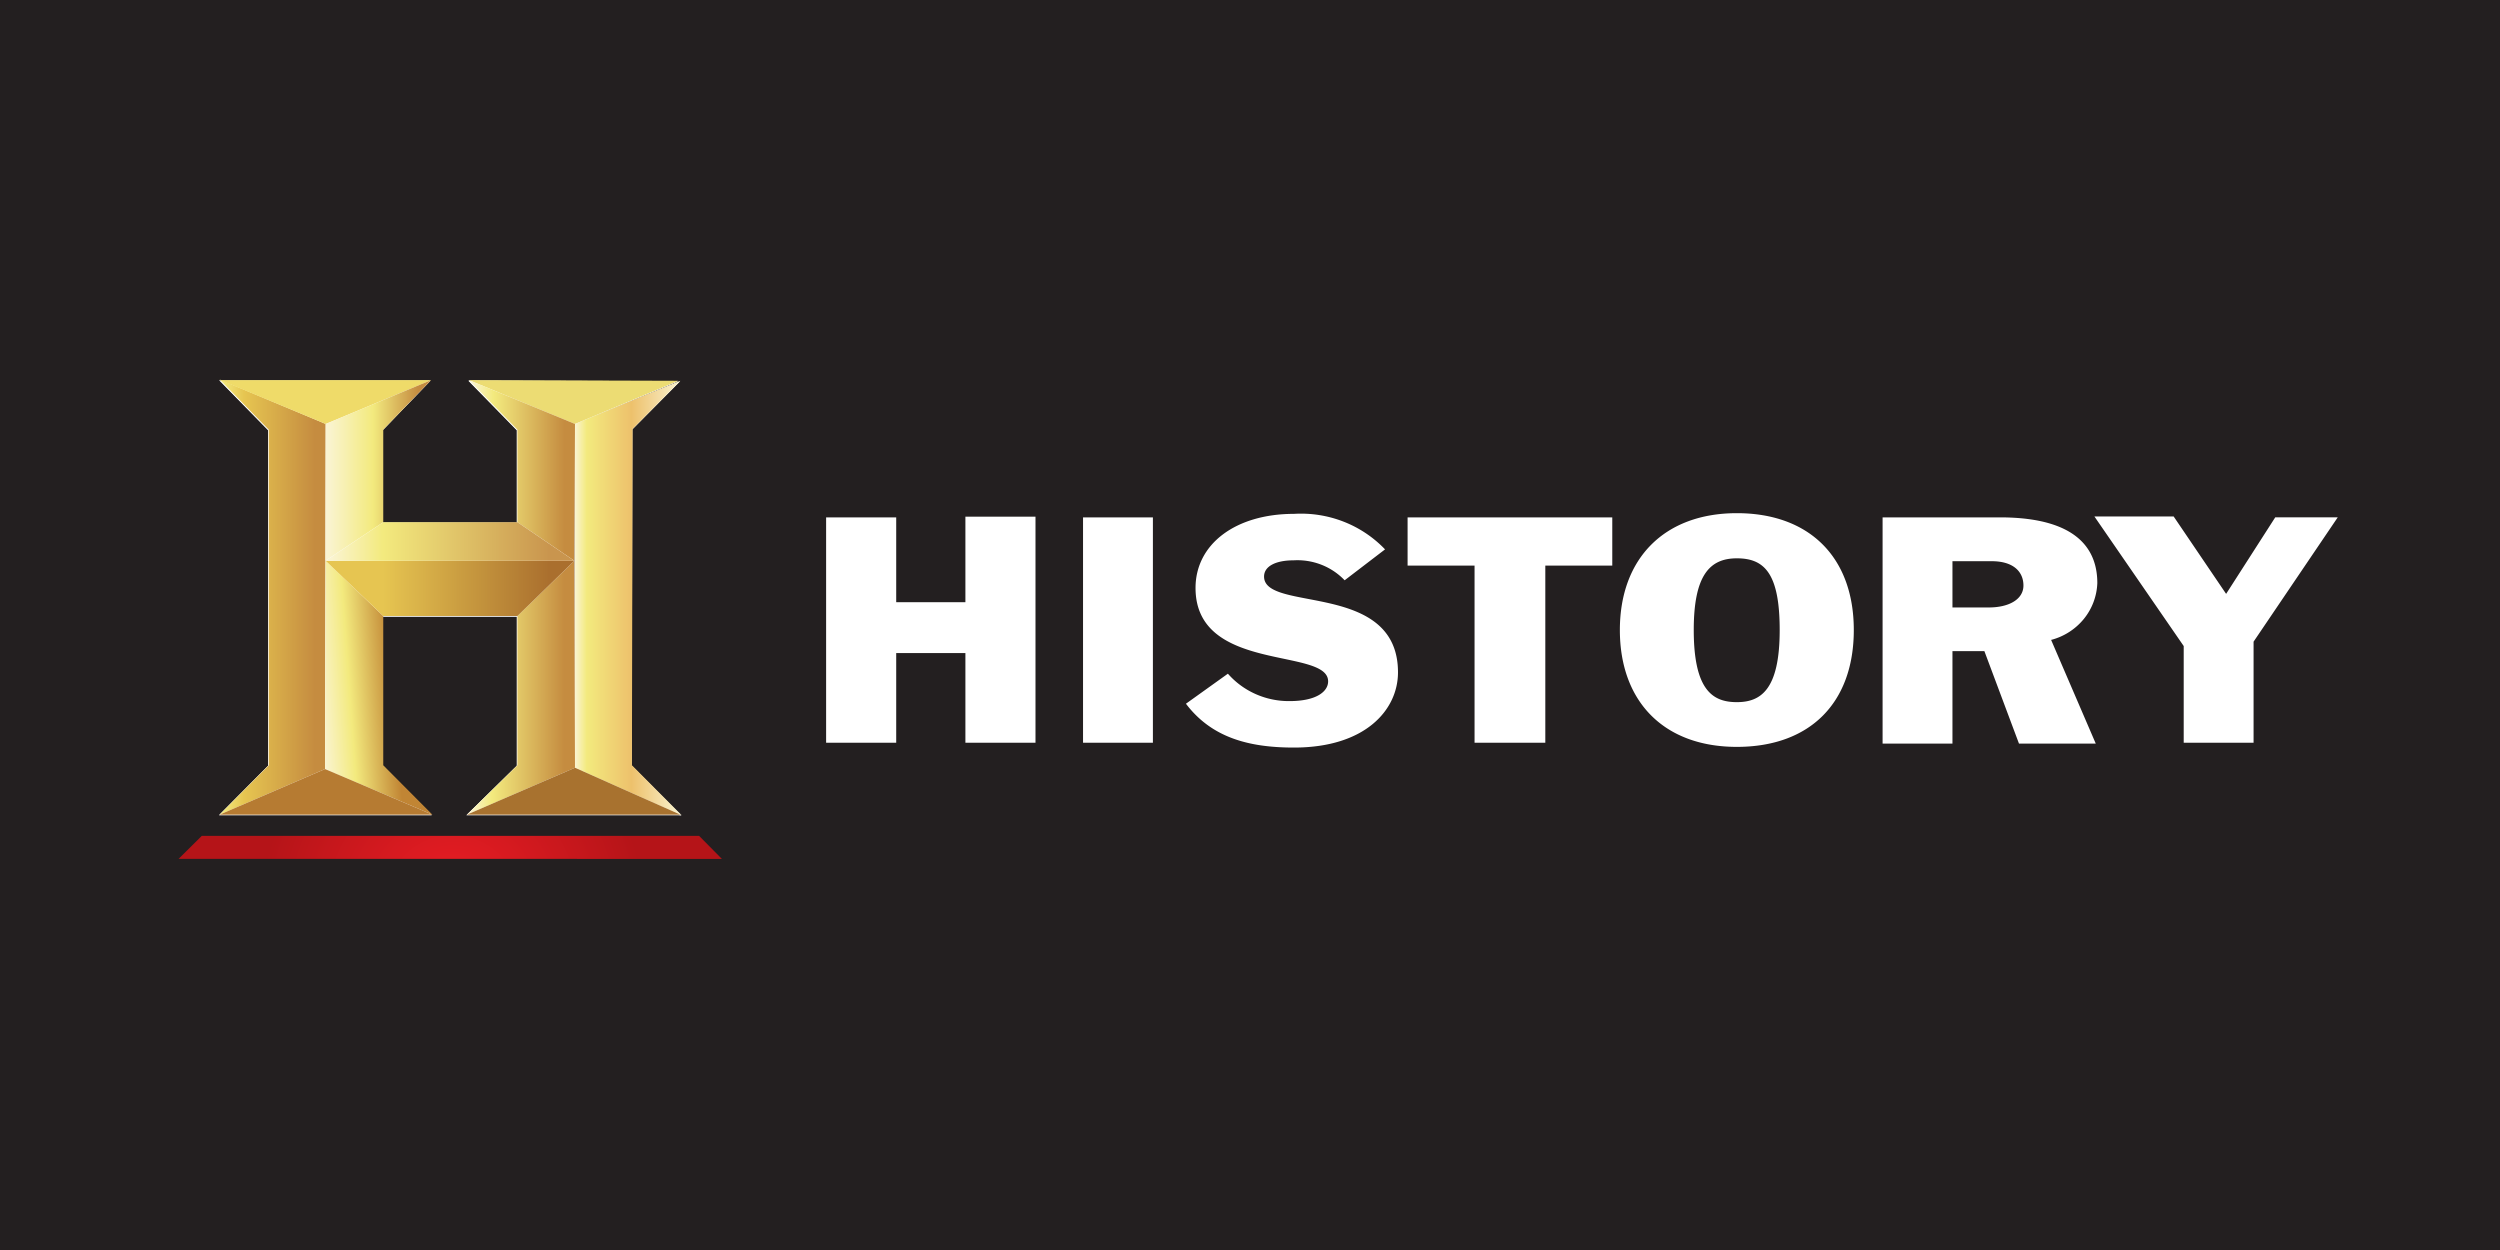
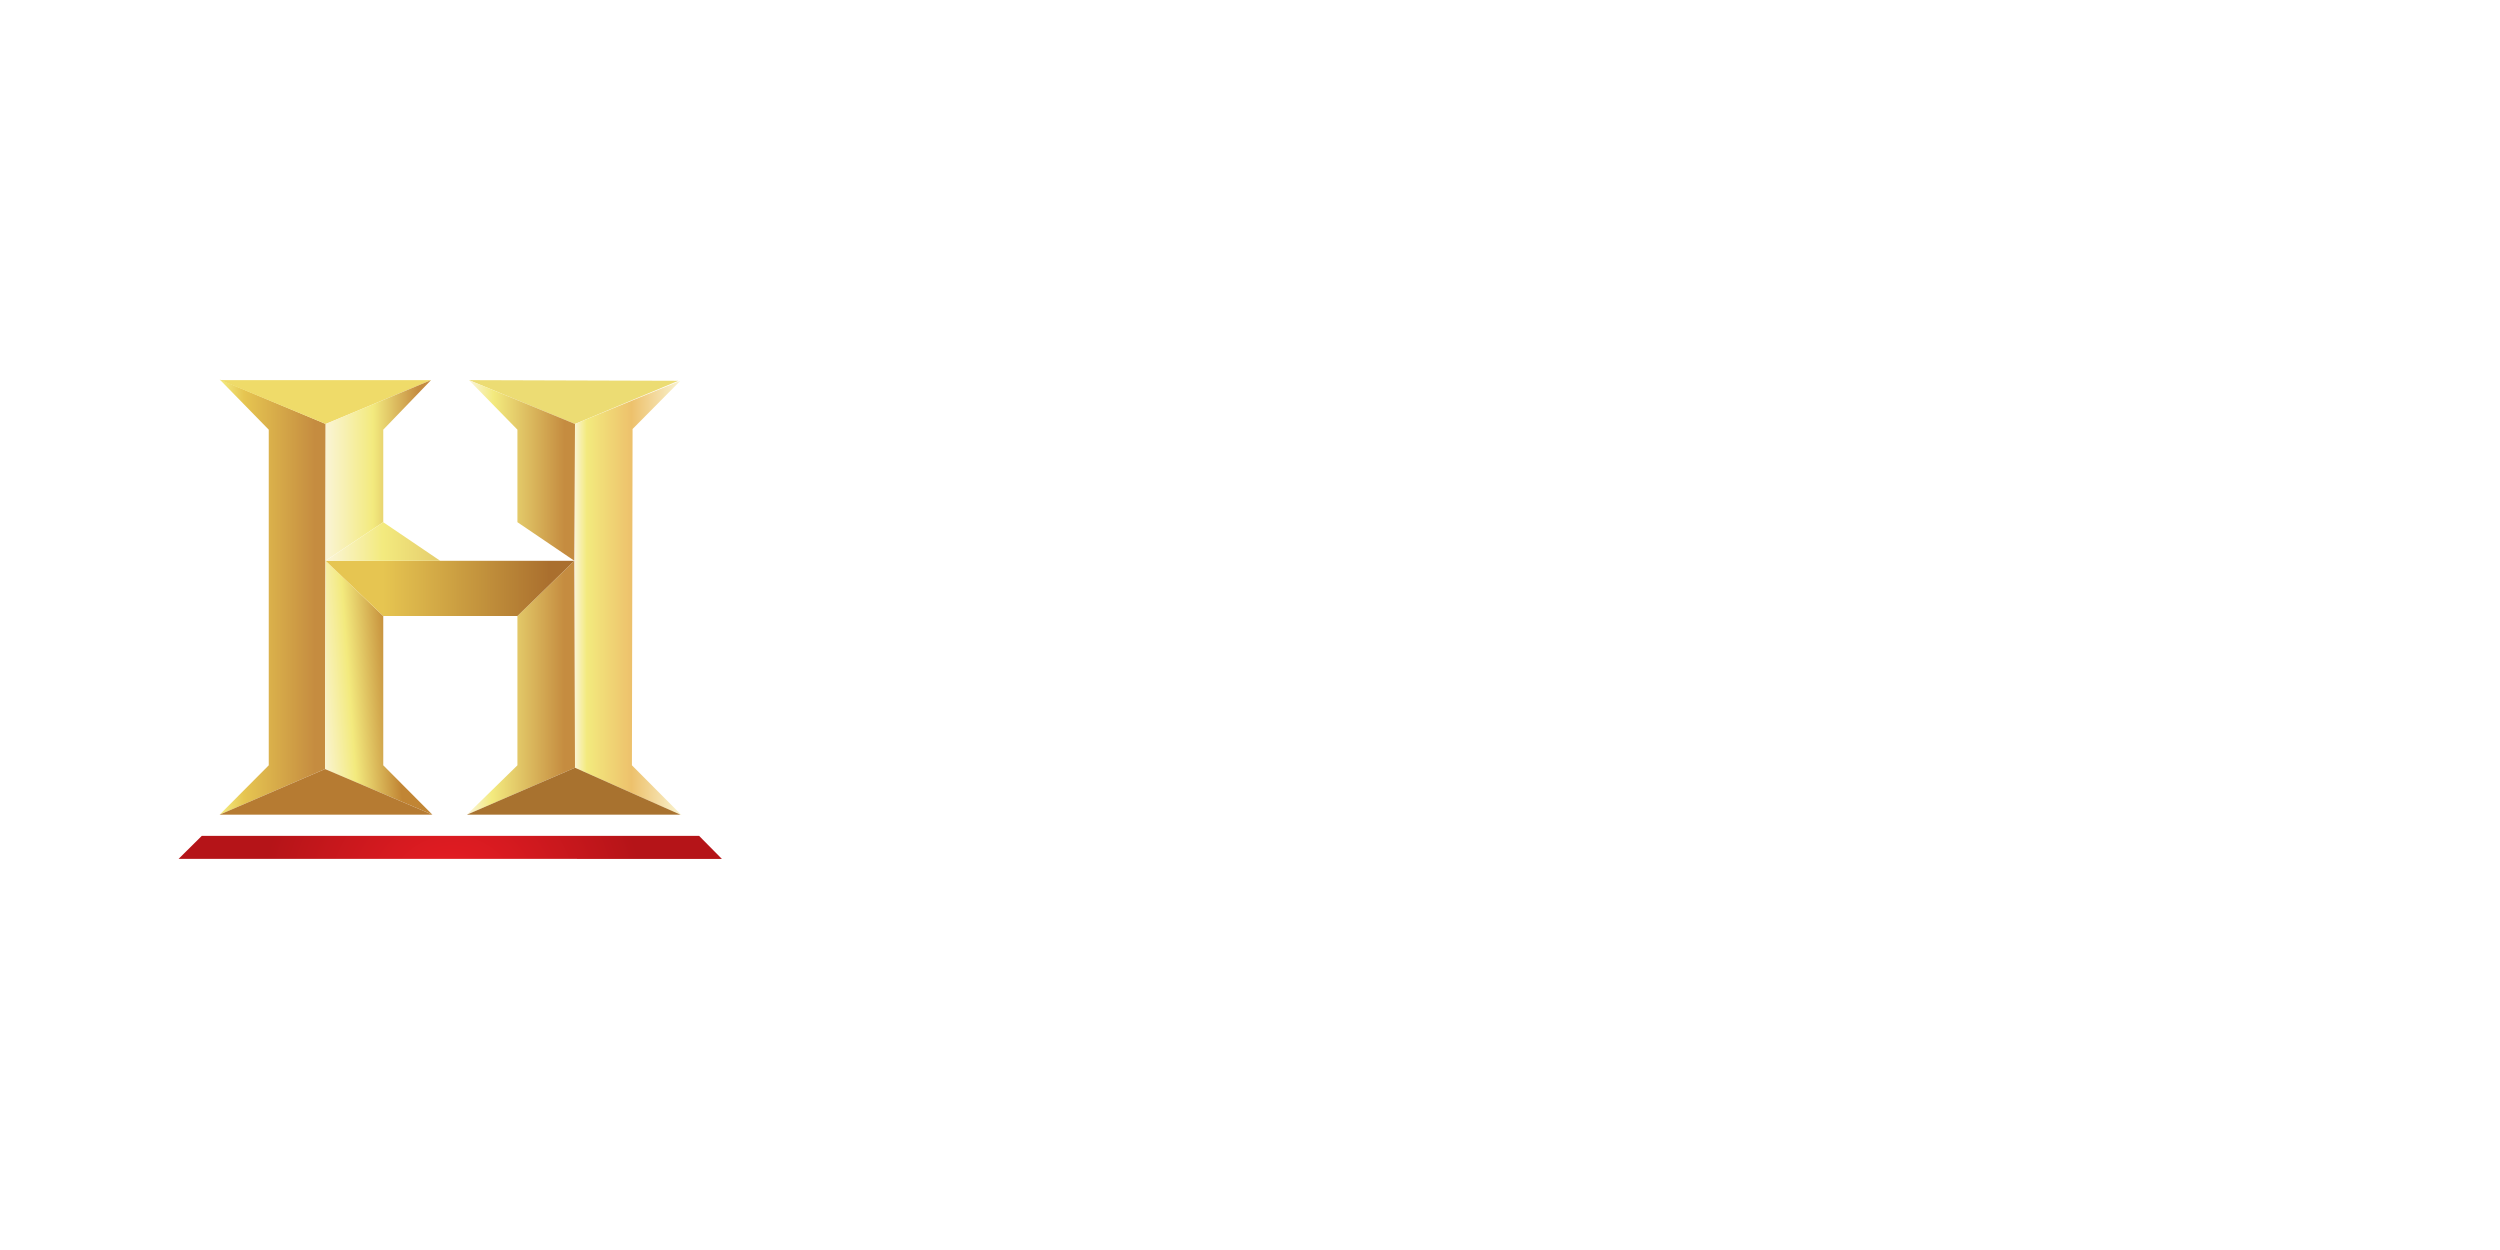
<svg xmlns="http://www.w3.org/2000/svg" width="112" height="56" fill="none">
-   <path fill="#231F20" d="M0 0h112v56H0z" />
  <path fill="#fff" d="M37.01 23.178h3.14v3.8h3.1v-3.83h3.14v10.126h-3.14v-4.017h-3.1v4.017h-3.14zM48.52 23.178h3.13v10.096h-3.13zM60.24 25.997a2.9 2.9 0 0 0-1.044-.698 2.95 2.95 0 0 0-1.246-.196c-.78 0-1.32.256-1.32.727 0 1.62 6 .187 6 4.292 0 1.67-1.45 3.369-4.66 3.369-2 0-3.68-.432-4.84-1.964l1.88-1.346c.341.39.765.701 1.242.913s.995.32 1.518.315c1.23 0 1.73-.442 1.73-.884 0-1.532-5.94-.363-5.94-4.184 0-1.964 1.79-3.32 4.41-3.32a5.24 5.24 0 0 1 2.22.348c.706.275 1.34.7 1.86 1.243zM66.06 25.338h-3v-2.16h9.17v2.16h-3v7.936h-3.17zM77.81 33.46c-3.26 0-5.24-2.023-5.24-5.235s2-5.235 5.24-5.235 5.24 1.965 5.24 5.235-1.97 5.235-5.24 5.235m-1.93-5.235c0 2.71.86 3.231 1.93 3.231s1.92-.55 1.92-3.23c0-2.564-.7-3.213-1.92-3.213s-1.93.766-1.93 3.212M84.34 23.178h5.25c3.66 0 4.37 1.6 4.37 2.946a2.7 2.7 0 0 1-.607 1.608 2.8 2.8 0 0 1-1.463.936l2 4.645h-3.44L88.9 29.17h-1.43v4.144h-3.13zm3.13 4.036h1.63c.9 0 1.55-.363 1.55-.982s-.45-1.09-1.42-1.09h-1.76zM97.83 28.943l-4-5.804h3.55l2.35 3.467 2.2-3.428h2.8l-3.77 5.569v4.527h-3.13z" />
  <path fill="url(#a)" d="m32.34 38.479-1.02-1.032H9.04L8 38.478z" />
  <path fill="#fff" d="m25.75 19.003 4.63-1.925-9.38-.03 2.16 2.21v4.155l2.56 1.729z" />
  <path fill="#fff" d="M20.91 36.515h9.55l.07.03-2.23-2.25.03-15.066 2.14-2.15-4.72 1.924v15.41l-.03-9.271-2.56-1.729h-6.01l-2.58 1.729-.03 9.33.03-15.469-.01 6.139 2.59-1.729V19.26l2.14-2.21h-9.4l-.07-.03 2.2 2.24v15.036l-2.2 2.22h9.53l-2.2-2.22v-6.678h6.01v6.678z" />
-   <path fill="#fff" d="m25.73 19.023 4.63-1.935-9.38-.03 2.17 2.22v4.145l2.55 1.729z" />
  <path fill="#fff" d="M20.89 36.525h9.55l.07.03-2.23-2.24.03-15.066 2.14-2.16-4.72 1.934v15.4l-.03-9.271-2.55-1.729h-6.01l-2.58 1.729-.03 9.33.03-15.459-.01 6.129 2.59-1.729v-4.145l2.14-2.22h-9.4l-.07-.029 2.2 2.25v15.036l-2.2 2.21h9.53l-2.2-2.21v-6.688h6.01v6.688z" />
  <path fill="url(#b)" d="m9.84 17 2.2 2.25v15.036l-2.2 2.21 4.72-2.043.03-15.46z" />
  <path fill="#EFDB69" d="m19.31 17.03-4.72 1.964-4.72-1.965z" />
  <path fill="#ECDC73" d="m21.01 17.03 4.75 1.964 4.63-1.935z" />
  <path fill="url(#c)" d="m30.54 36.525-4.78-2.132v-15.4l4.72-1.934-2.14 2.16-.03 15.066z" />
  <path fill="url(#d)" d="m21.01 17.03 2.17 2.219v4.145l2.55 1.728.03-6.128z" />
  <path fill="url(#e)" d="m19.31 17.03-2.14 2.219v4.145l-2.59 1.728.01-6.128z" />
  <path fill="url(#f)" d="M17.17 27.598v6.688l2.2 2.21-4.81-2.043.03-9.33z" />
  <path fill="url(#g)" d="m20.92 36.496 2.26-2.21v-6.688l2.55-2.475.03 9.272z" />
  <path fill="url(#h)" d="m14.59 25.123 2.58 2.475h6.01l2.55-2.475z" />
-   <path fill="url(#i)" d="M17.17 23.395h6.01l2.55 1.728H14.59z" />
+   <path fill="url(#i)" d="M17.17 23.395l2.55 1.728H14.59z" />
  <path fill="#B67B32" d="m9.84 36.496 4.72-2.043 4.81 2.043z" />
  <path fill="#A8722F" d="m20.92 36.496 4.84-2.102 4.72 2.102z" />
  <defs>
    <linearGradient id="b" x1="9.84" x2="14.59" y1="26.753" y2="26.753" gradientUnits="userSpaceOnUse">
      <stop offset=".02" stop-color="#F3EA7E" />
      <stop offset=".23" stop-color="#E6C551" />
      <stop offset=".9" stop-color="#C58C40" />
    </linearGradient>
    <linearGradient id="c" x1="25.76" x2="30.54" y1="26.792" y2="26.792" gradientUnits="userSpaceOnUse">
      <stop stop-color="#FAF4D2" />
      <stop offset=".11" stop-color="#F3EA7E" />
      <stop offset=".53" stop-color="#EDC16C" />
      <stop offset="1" stop-color="#FAF4D2" />
    </linearGradient>
    <linearGradient id="d" x1="21.01" x2="25.76" y1="21.076" y2="21.076" gradientUnits="userSpaceOnUse">
      <stop offset=".02" stop-color="#FAF4D2" />
      <stop offset=".23" stop-color="#F3EA7E" />
      <stop offset=".9" stop-color="#C58C40" />
    </linearGradient>
    <linearGradient id="e" x1="14.58" x2="19.31" y1="21.076" y2="21.076" gradientUnits="userSpaceOnUse">
      <stop offset=".02" stop-color="#FAF4D2" />
      <stop offset=".45" stop-color="#F3EA7E" />
      <stop offset=".88" stop-color="#C58C40" />
    </linearGradient>
    <linearGradient id="f" x1="14.31" x2="18.949" y1="30.996" y2="30.66" gradientUnits="userSpaceOnUse">
      <stop stop-color="#FAF4D2" />
      <stop offset=".29" stop-color="#F3EA7E" />
      <stop offset=".72" stop-color="#C18534" />
    </linearGradient>
    <linearGradient id="g" x1="20.92" x2="25.76" y1="30.81" y2="30.81" gradientUnits="userSpaceOnUse">
      <stop offset=".02" stop-color="#FAF4D2" />
      <stop offset=".23" stop-color="#F3EA7E" />
      <stop offset=".9" stop-color="#C58C40" />
    </linearGradient>
    <linearGradient id="h" x1="14.59" x2="25.73" y1="26.36" y2="26.36" gradientUnits="userSpaceOnUse">
      <stop offset=".02" stop-color="#E6C551" />
      <stop offset=".23" stop-color="#E6C551" />
      <stop offset=".9" stop-color="#AA6F2E" />
    </linearGradient>
    <linearGradient id="i" x1="14.59" x2="25.73" y1="24.259" y2="24.259" gradientUnits="userSpaceOnUse">
      <stop offset=".02" stop-color="#FAF4D2" />
      <stop offset=".23" stop-color="#F3EA7E" />
      <stop offset=".9" stop-color="#C9954E" />
    </linearGradient>
    <radialGradient id="a" cx="0" cy="0" r="1" gradientTransform="matrix(8.623 0 0 8.469 20.27 40.342)" gradientUnits="userSpaceOnUse">
      <stop stop-color="#ED1E25" />
      <stop offset=".99" stop-color="#B51418" />
    </radialGradient>
  </defs>
</svg>